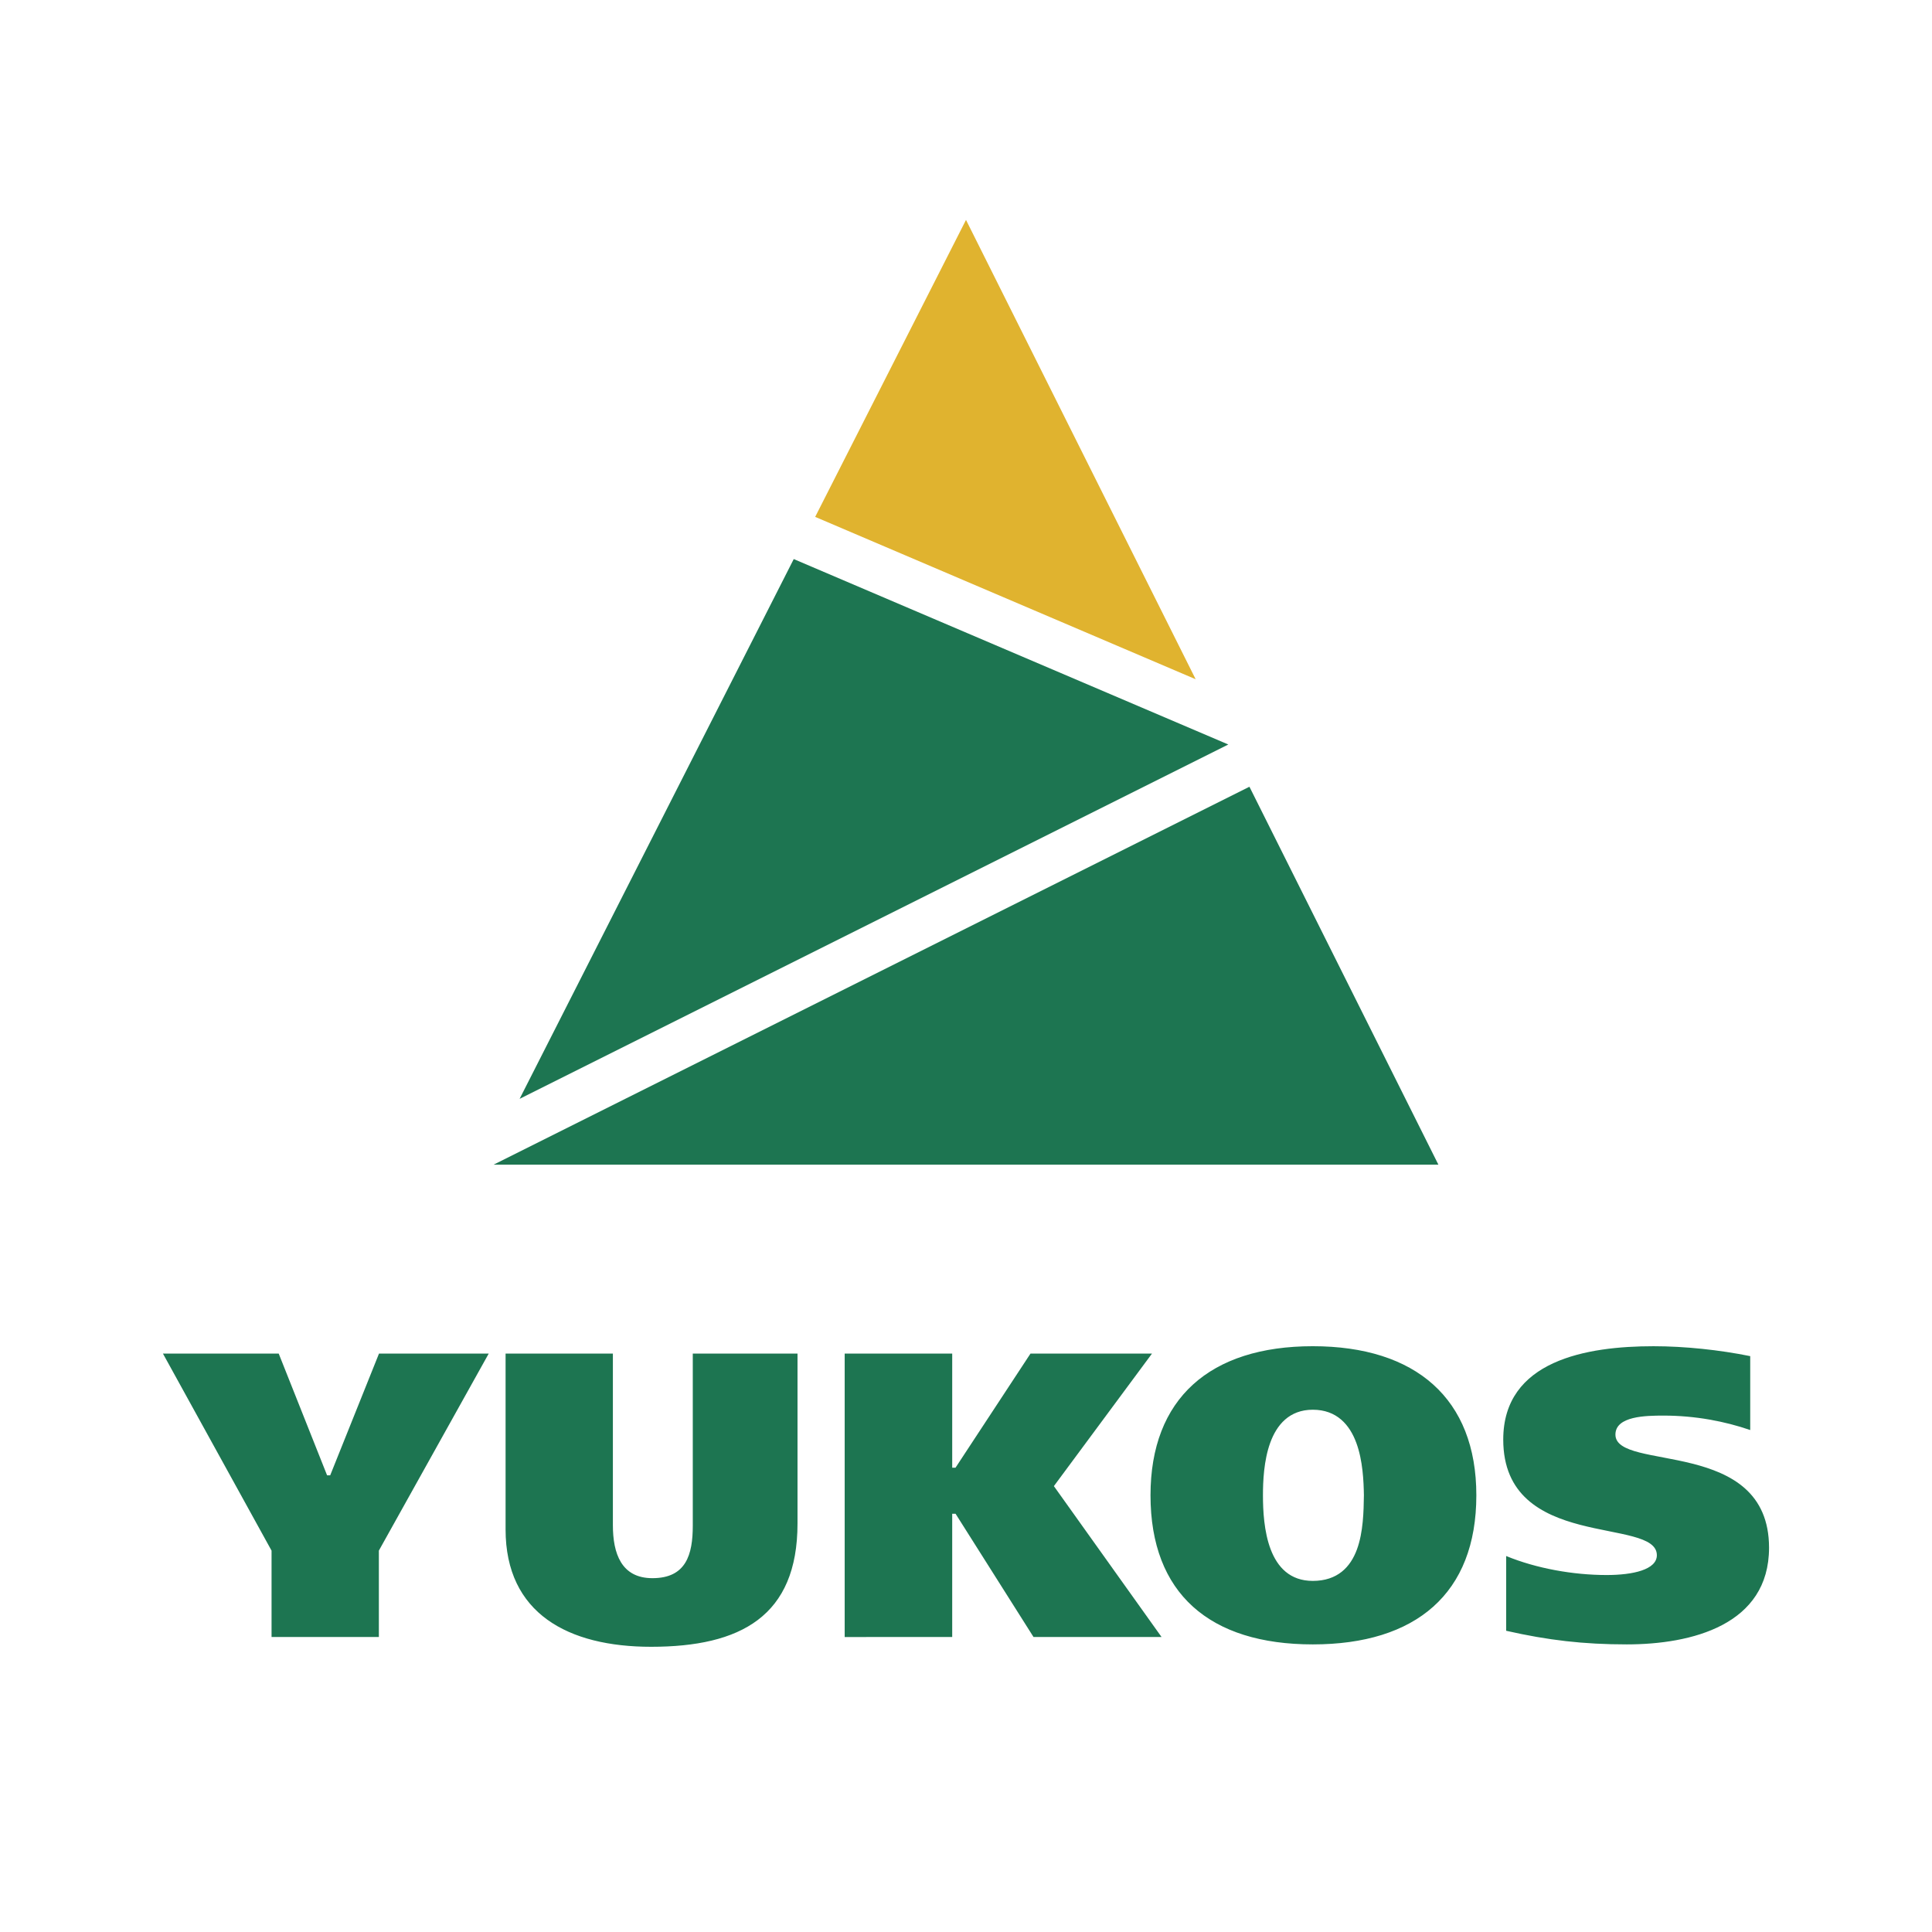
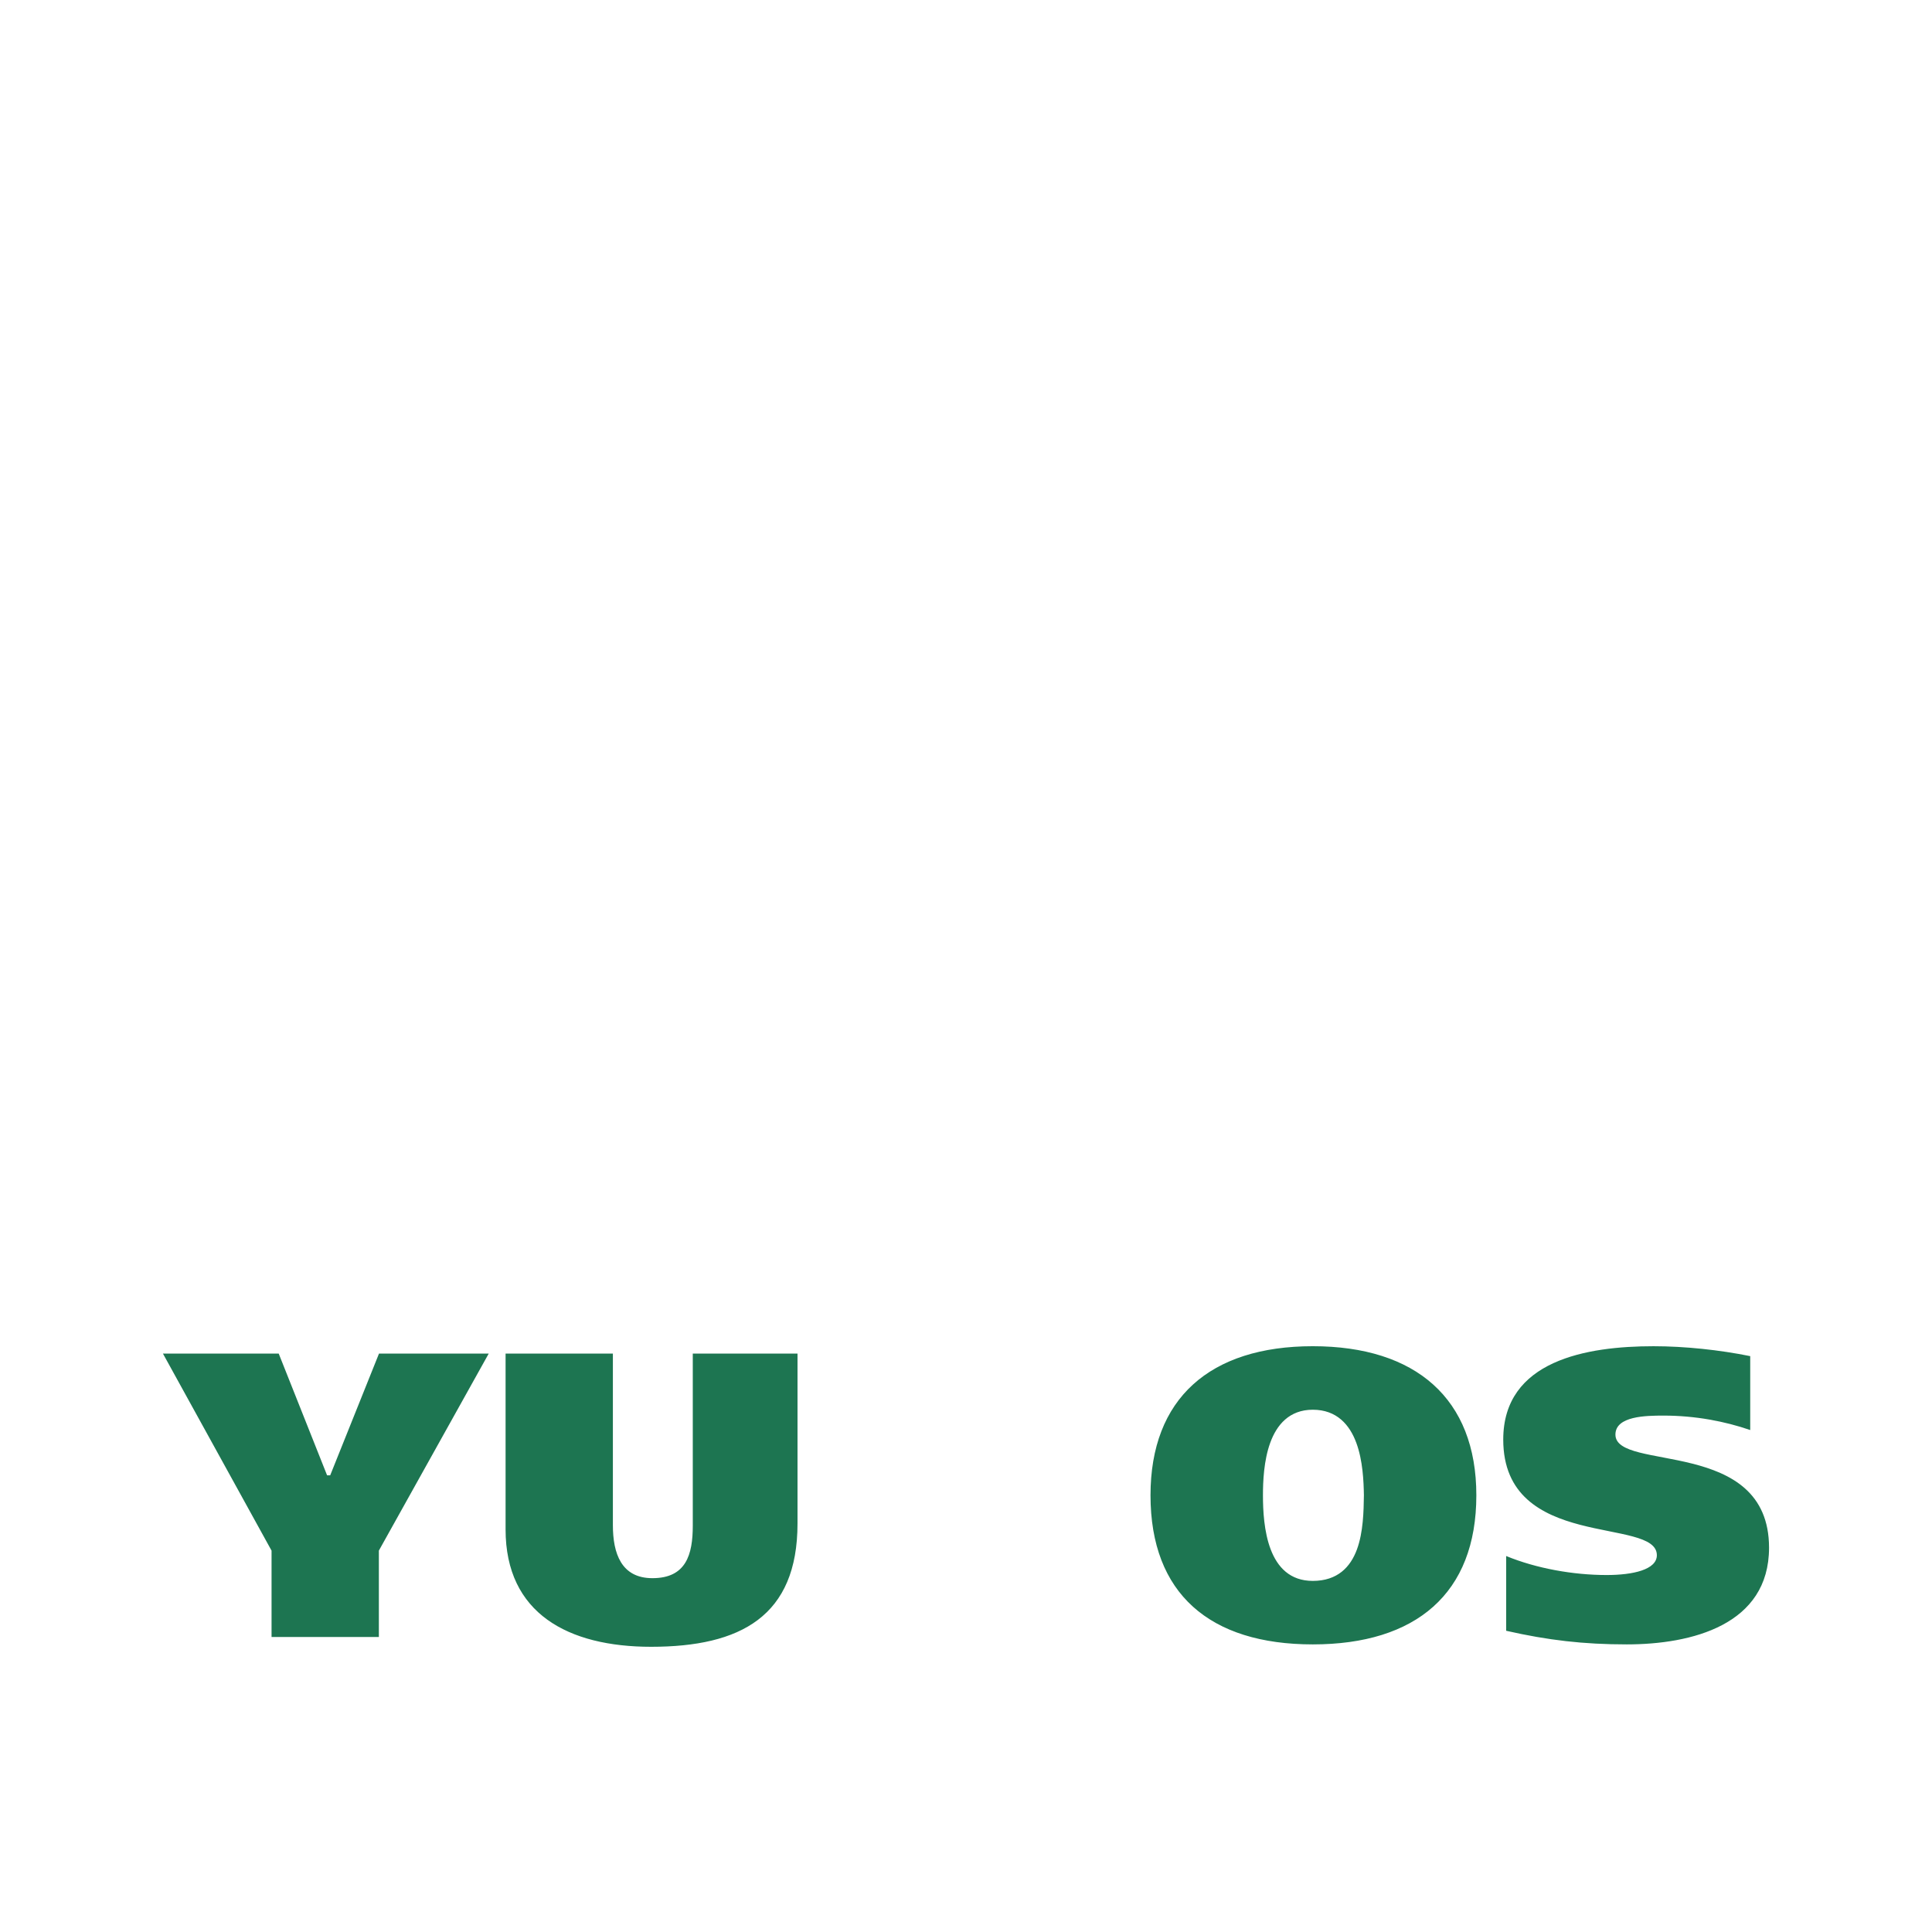
<svg xmlns="http://www.w3.org/2000/svg" width="2500" height="2500" viewBox="0 0 192.756 192.756">
  <g fill-rule="evenodd" clip-rule="evenodd">
-     <path fill="#fff" d="M0 0h192.756v192.756H0V0z" />
-     <path fill="#1d7551" d="M49.249 116.197l75.407-37.703 18.852 37.703H49.249zM79.192 55.779l43.357 18.5-70.707 35.353 27.35-53.853z" />
-     <path fill="#e0b32f" d="M96.378 21.94l22.913 45.828L81.33 51.569 96.378 21.94z" />
    <path d="M130.977 164.062c-10.273 0-16.191-5.06-16.191-14.875 0-9.649 5.922-14.875 16.191-14.875 10.273 0 16.318 5.229 16.318 14.875 0 9.812-6.041 14.875-16.318 14.875zm0-6.335c2.473 0 3.762-1.389 4.406-3.142.631-1.714.672-3.825.693-5.398-.021-1.372-.105-3.476-.758-5.238-.658-1.782-1.934-3.3-4.342-3.3-2.35 0-3.602 1.524-4.246 3.302-.641 1.763-.725 3.858-.725 5.237.001 3.021.409 8.539 4.972 8.539zM37.799 154.706v8.619H27.093v-8.618l-10.836-19.658h11.551l4.825 12.143h.311l4.868-12.143h10.947l-10.96 19.657zM61.148 152.169c0 2.813.837 5.285 3.943 5.285 3.361 0 4.028-2.343 4.028-5.243v-17.162h10.449v16.95c0 9.254-5.679 12.301-14.606 12.301-8.26 0-14.52-3.313-14.52-11.708v-17.543h10.706v17.12zM174.619 135.302c-3.049-.619-6.516-.989-9.646-.989-6.643 0-14.994 1.401-14.994 9.312 0 11.167 15.326 7.664 15.326 11.538 0 1.442-2.379 1.978-5.01 1.978-3.342 0-7.018-.659-10.023-1.896v7.458c4.176.947 7.725 1.359 12.027 1.359 6.473 0 14.199-1.936 14.199-9.642 0-11.084-15.326-7.54-15.326-11.29 0-1.854 3.049-1.895 4.803-1.895 3.174 0 6.139.576 8.645 1.441v-7.374h-.001z" fill="#1d7551" />
-     <path fill="#1d7551" d="M95.002 146.431h.331l7.479-11.383h12.122l-9.788 13.222 10.743 15.056h-12.774l-7.777-12.297h-.336v12.297H84.274v-28.278h10.728v11.383z" />
  </g>
</svg>